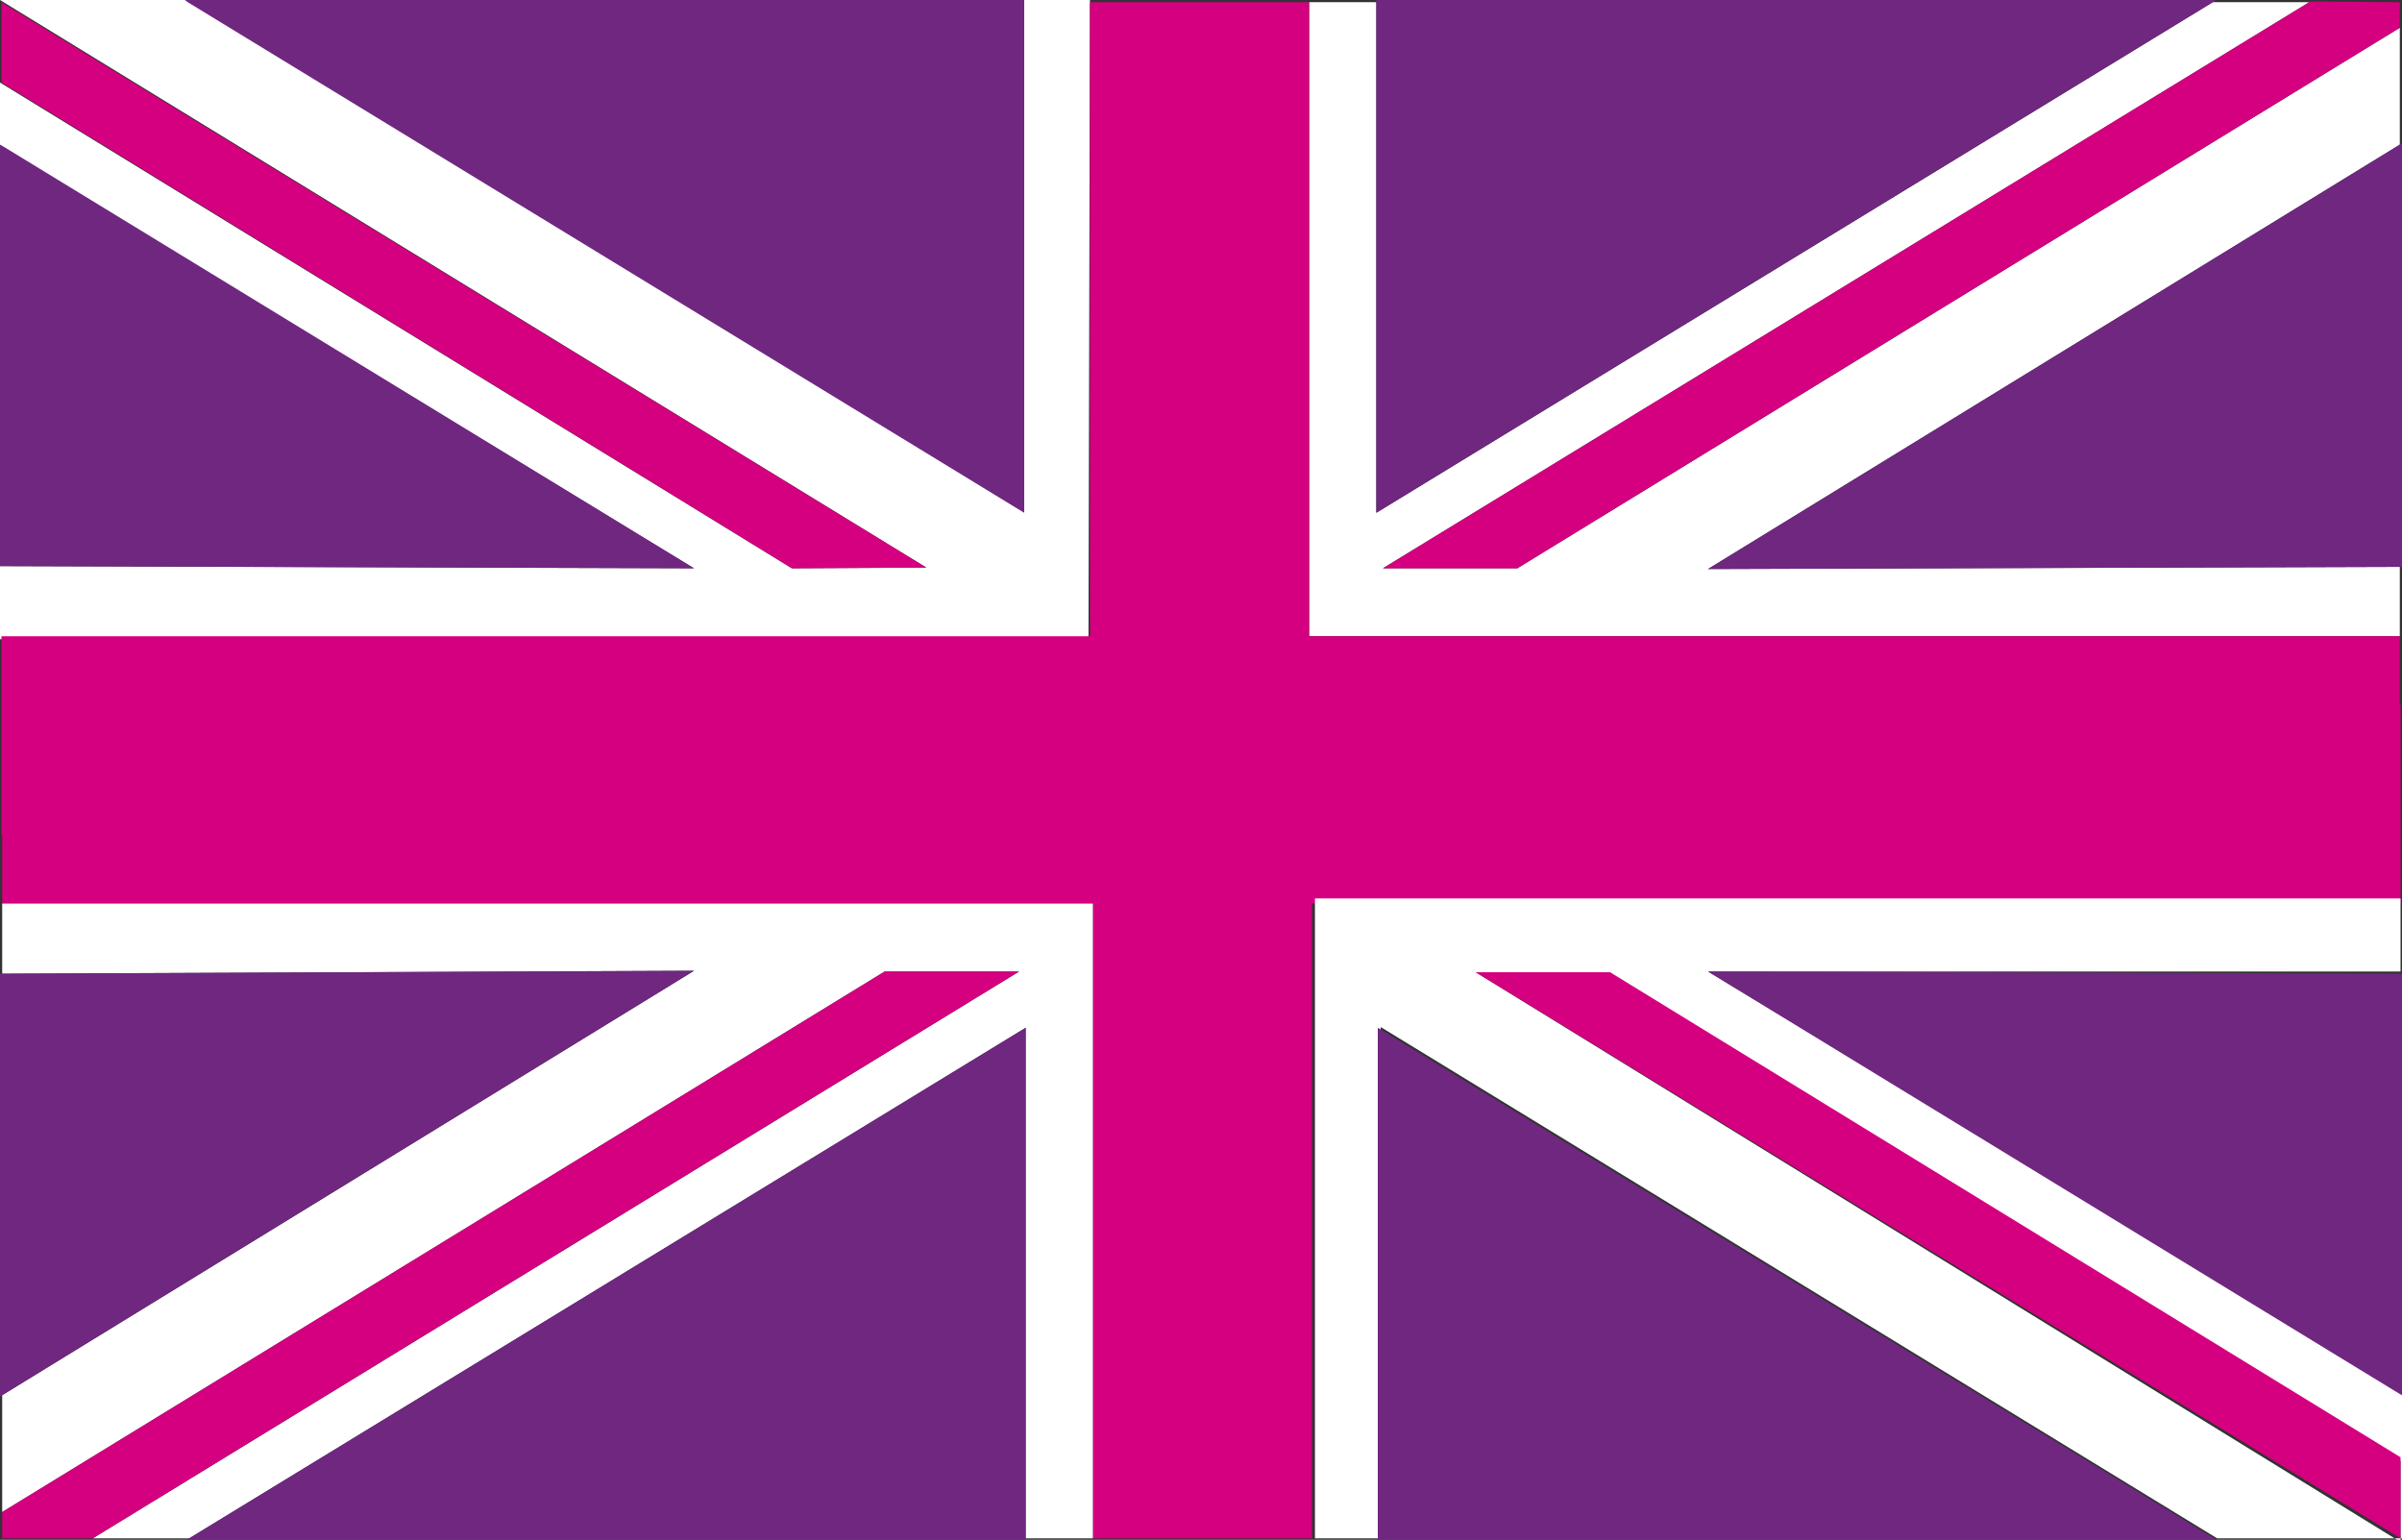
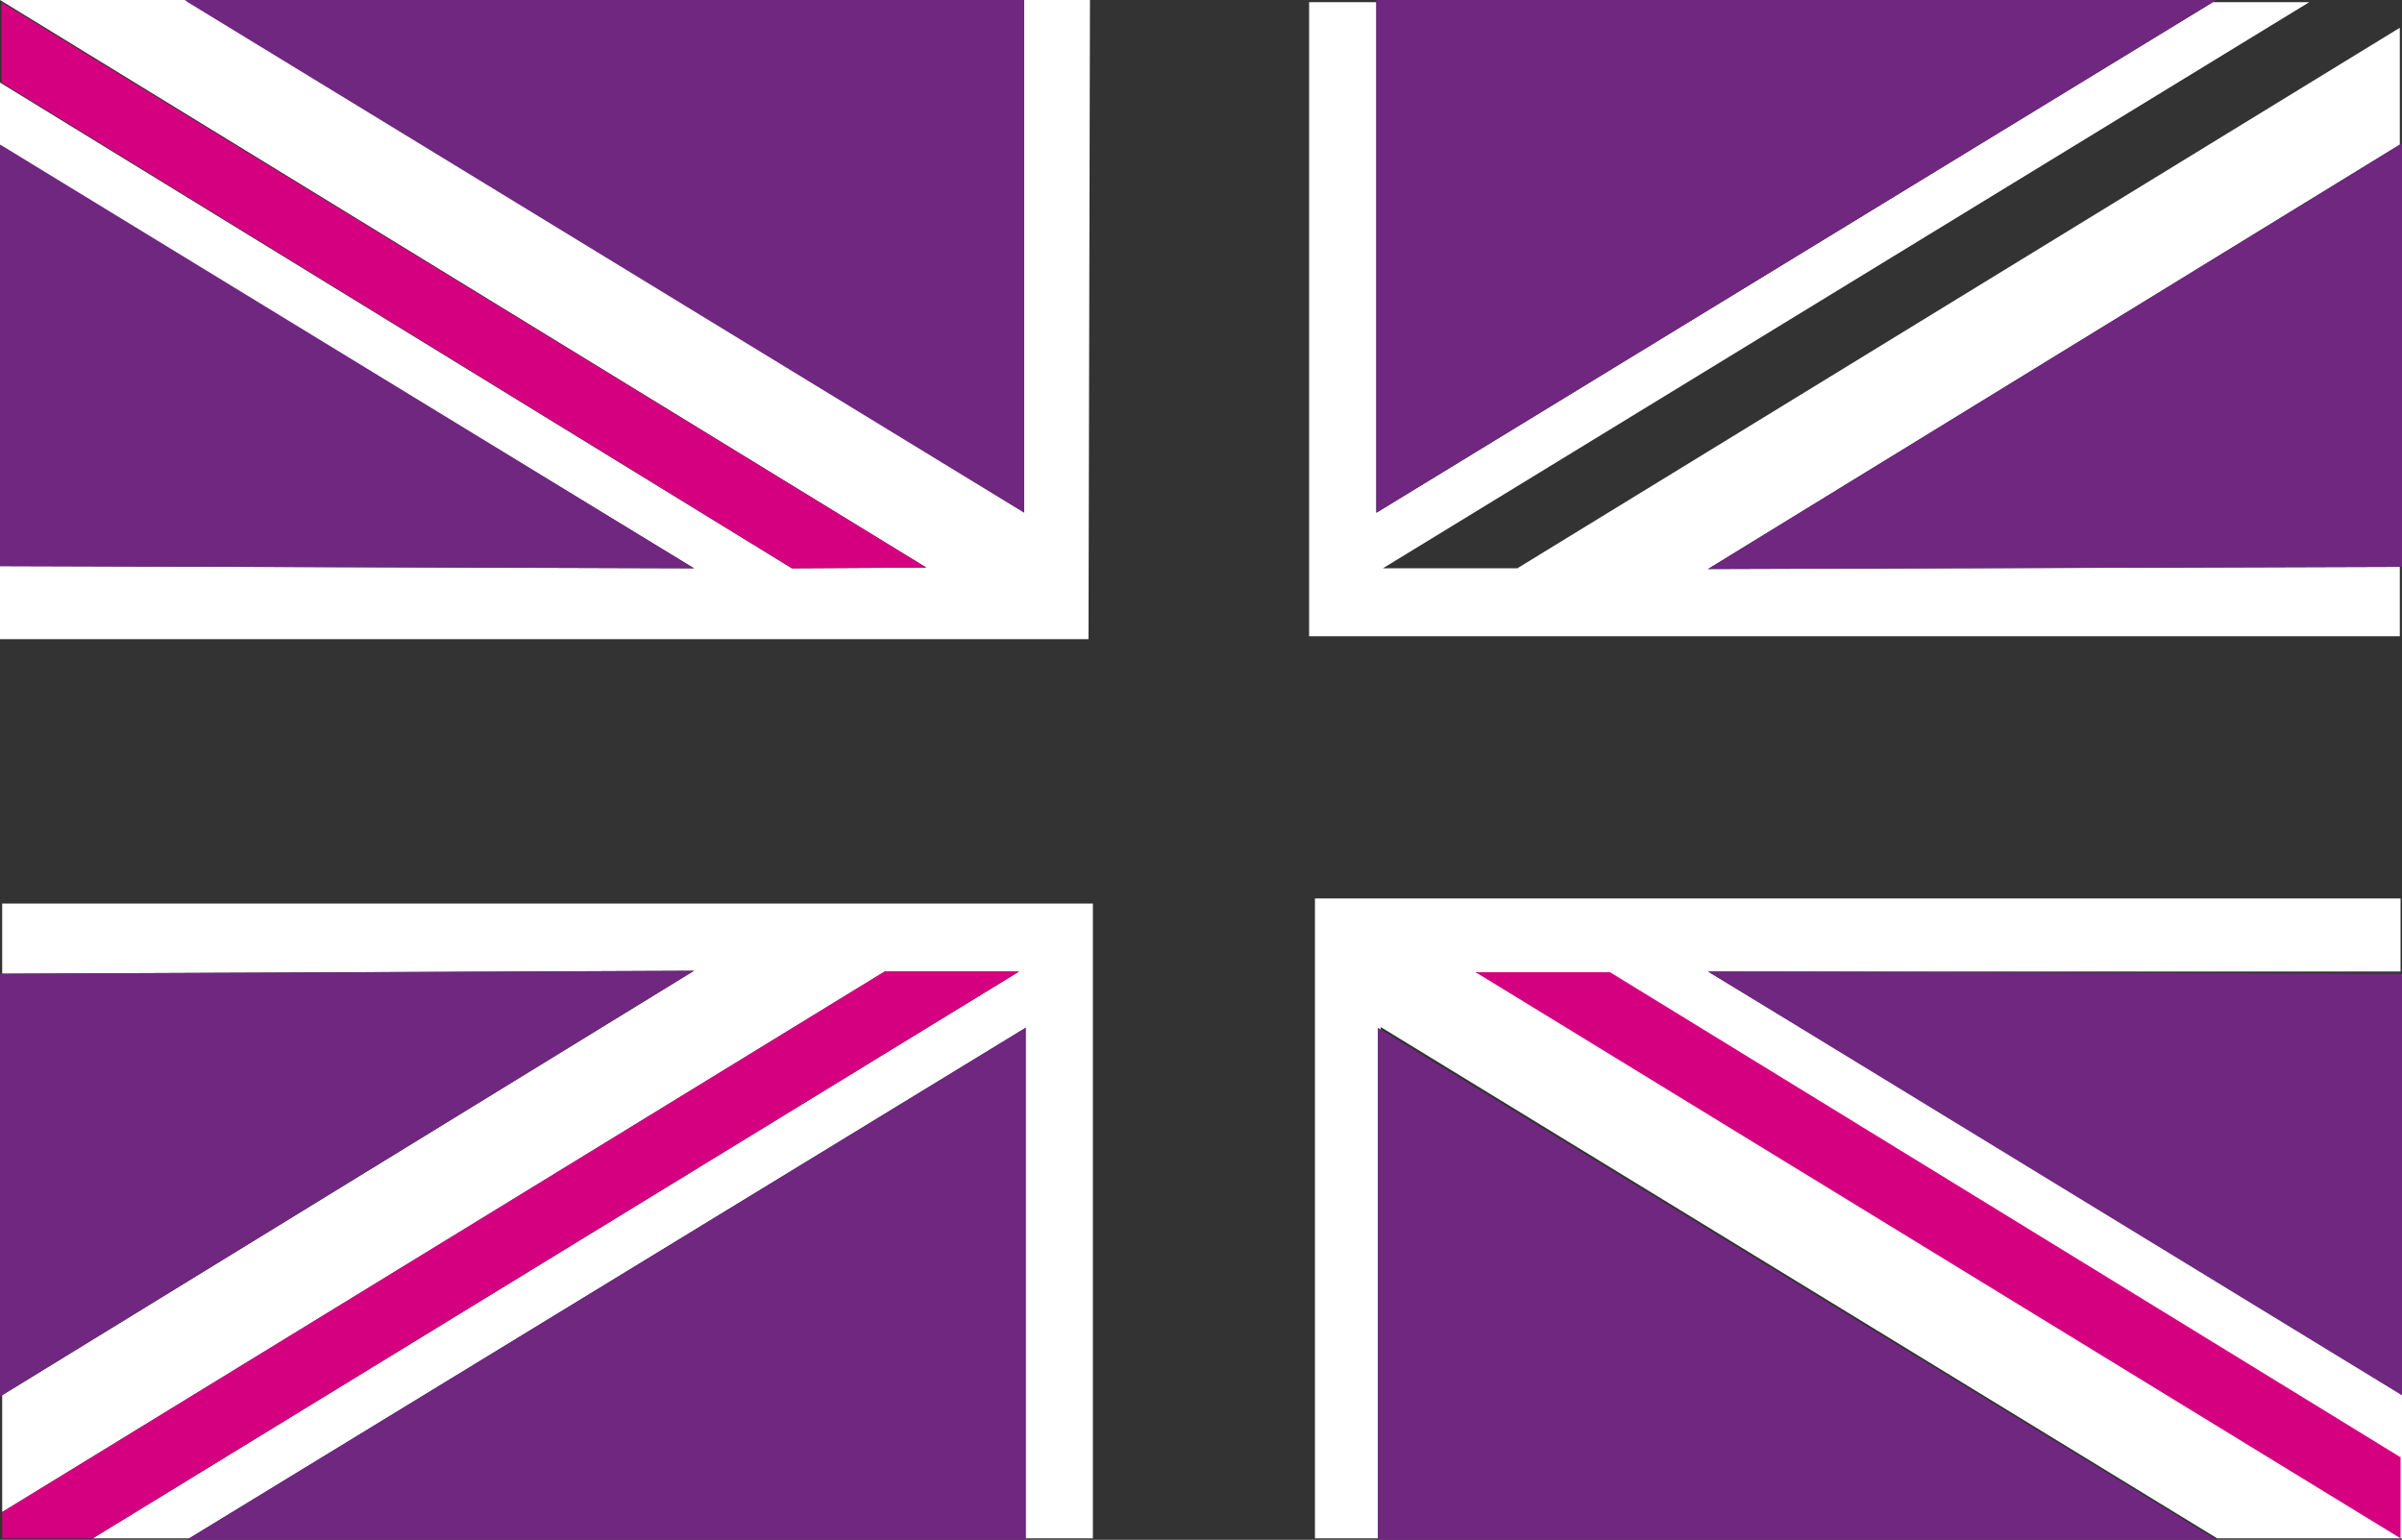
<svg xmlns="http://www.w3.org/2000/svg" width="32.88" height="21.08" viewBox="0 0 32.88 21.08">
  <rect x="0" y="0" width="32.88" height="21.08" fill="#333333" stroke="none" />
  <defs>
    <style>.cls-1{fill:#fff;}.cls-2{fill:#d40080;}.cls-3{fill:#6f2780;}</style>
  </defs>
  <g id="Layer_2" data-name="Layer 2">
    <g id="page-design">
      <path class="cls-1" d="M14.92,0H14V7L2.57,0H0V2L9.5,7.78,0,7.75v1h14.9ZM10.84,7.78,0,1.13V0L12.68,7.77Z" />
      <polygon class="cls-1" points="32.85 8.71 32.85 7.76 23.38 7.79 32.85 1.98 32.85 0.38 20.77 7.78 18.93 7.78 31.61 0.03 30.29 0.03 18.84 7.02 18.84 0.03 17.92 0.03 17.92 8.71 32.85 8.71" />
-       <polygon class="cls-2" points="17.92 8.71 17.92 0.03 14.92 0.03 14.92 8.71 0.02 8.71 0.02 11.43 0.03 11.43 0.03 12.37 14.96 12.37 14.96 21.06 17.96 21.06 17.96 12.37 32.86 12.37 32.86 9.65 32.85 9.65 32.85 8.71 17.92 8.71" />
      <polygon class="cls-3" points="14.02 0.03 14.02 0 2.53 0 2.57 0.03 14.02 7.02 14.02 0.03" />
      <polygon class="cls-3" points="30.29 0.03 30.33 0 18.84 0 18.84 0.03 18.84 7.02 30.29 0.03" />
      <polygon class="cls-3" points="0.02 1.99 0 1.98 0 7.75 0.02 7.75 9.5 7.78 0.02 1.99" />
      <polygon class="cls-3" points="32.85 7.76 32.88 7.76 32.88 1.97 32.85 1.98 23.38 7.79 32.85 7.76" />
      <polygon class="cls-2" points="0.02 1.13 10.84 7.78 12.68 7.77 0.02 0.03 0.02 1.13" />
-       <polygon class="cls-2" points="20.77 7.78 32.85 0.38 32.85 0.38 32.85 0.03 31.62 0.02 31.61 0.03 18.93 7.78 20.77 7.78" />
-       <path class="cls-1" d="M18,21.06h.9v-7l11.45,7h2.55v-2L23.38,13.3l9.48,0v-1H18ZM22,13.31,32.86,20v1.11L20.2,13.31Z" />
+       <path class="cls-1" d="M18,21.06h.9v-7l11.45,7h2.55v-2L23.38,13.3l9.48,0v-1H18ZM22,13.31,32.86,20L20.2,13.31Z" />
      <polygon class="cls-1" points="0.03 12.37 0.03 13.33 9.5 13.29 0.03 19.1 0.03 20.7 12.11 13.3 13.95 13.3 1.27 21.06 2.59 21.06 14.04 14.07 14.04 21.06 14.96 21.06 14.96 12.37 0.03 12.37" />
      <polygon class="cls-3" points="18.86 21.06 18.86 21.08 30.35 21.08 30.31 21.06 18.86 14.07 18.86 21.06" />
      <polygon class="cls-3" points="2.59 21.06 2.55 21.08 14.04 21.08 14.04 21.06 14.04 14.07 2.59 21.06" />
      <polygon class="cls-3" points="32.86 19.09 32.88 19.1 32.88 13.33 32.86 13.33 23.38 13.3 32.86 19.09" />
      <polygon class="cls-3" points="0.03 13.33 0 13.33 0 19.12 0.03 19.1 9.5 13.29 0.03 13.33" />
      <polygon class="cls-2" points="32.86 19.95 22.04 13.31 20.2 13.31 32.86 21.06 32.86 19.95" />
      <polygon class="cls-2" points="12.11 13.3 0.03 20.7 0.03 20.7 0.03 21.06 1.26 21.06 1.27 21.06 13.95 13.3 12.11 13.3" />
    </g>
  </g>
</svg>